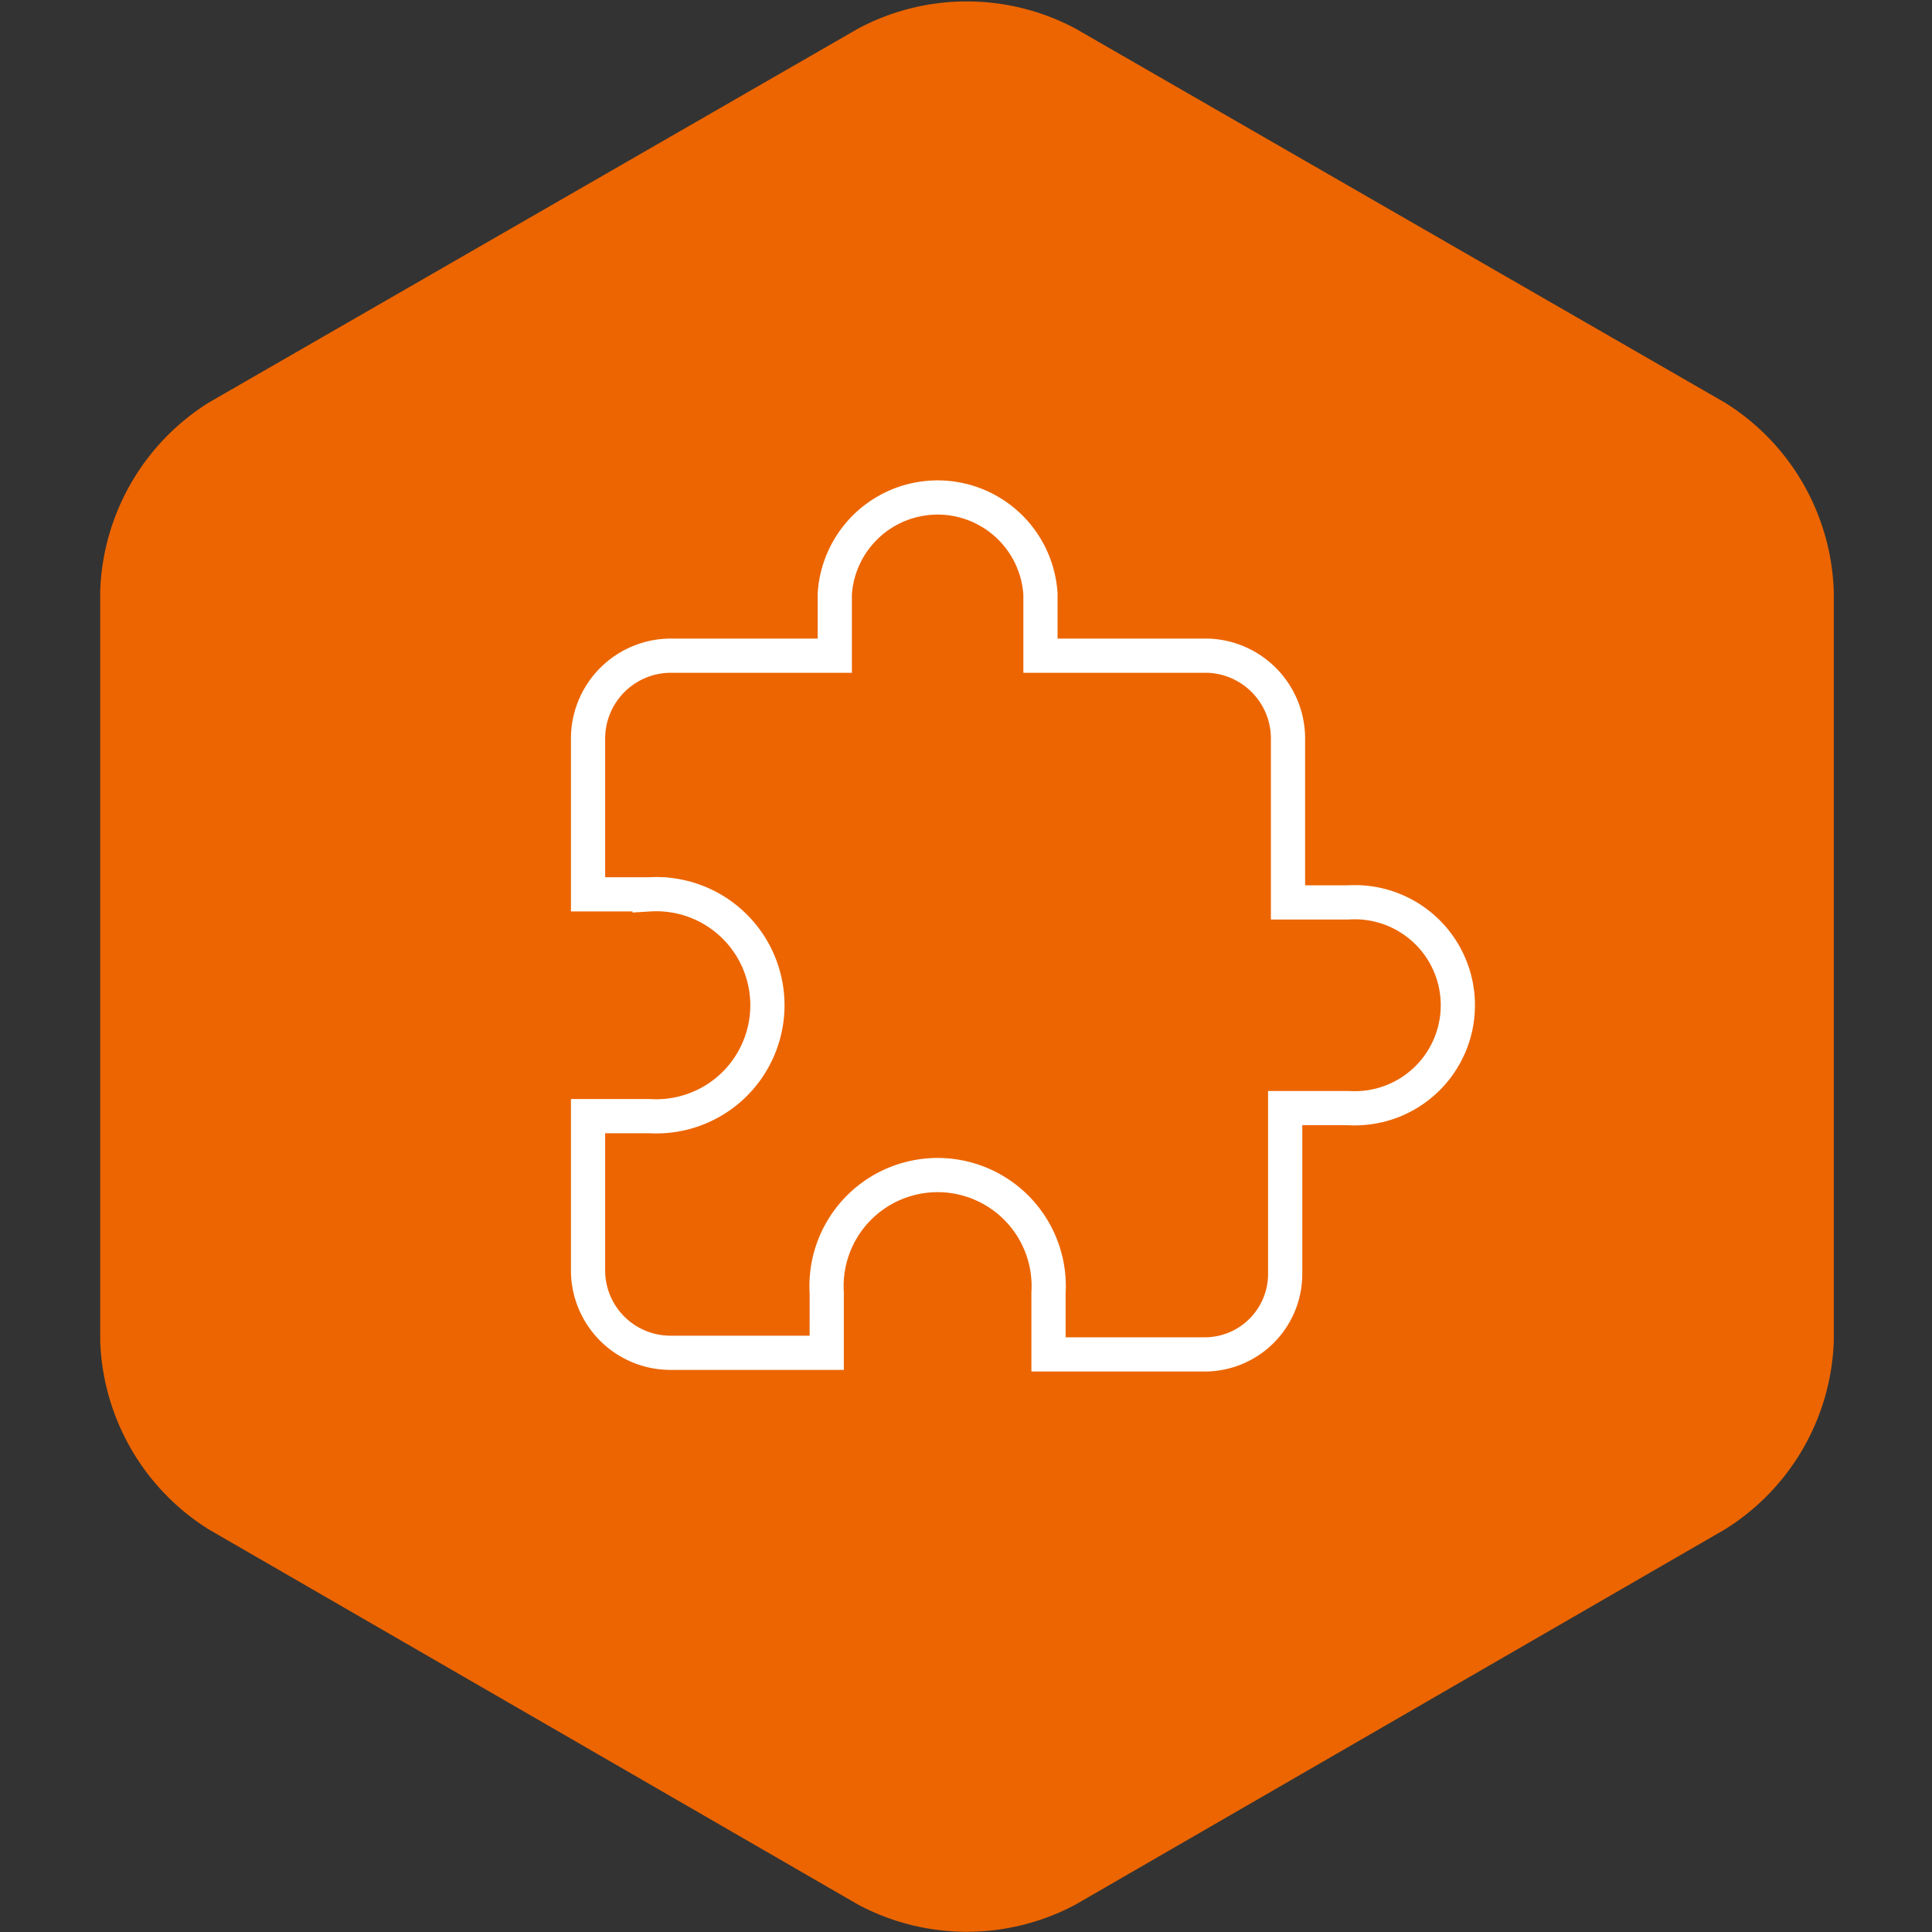
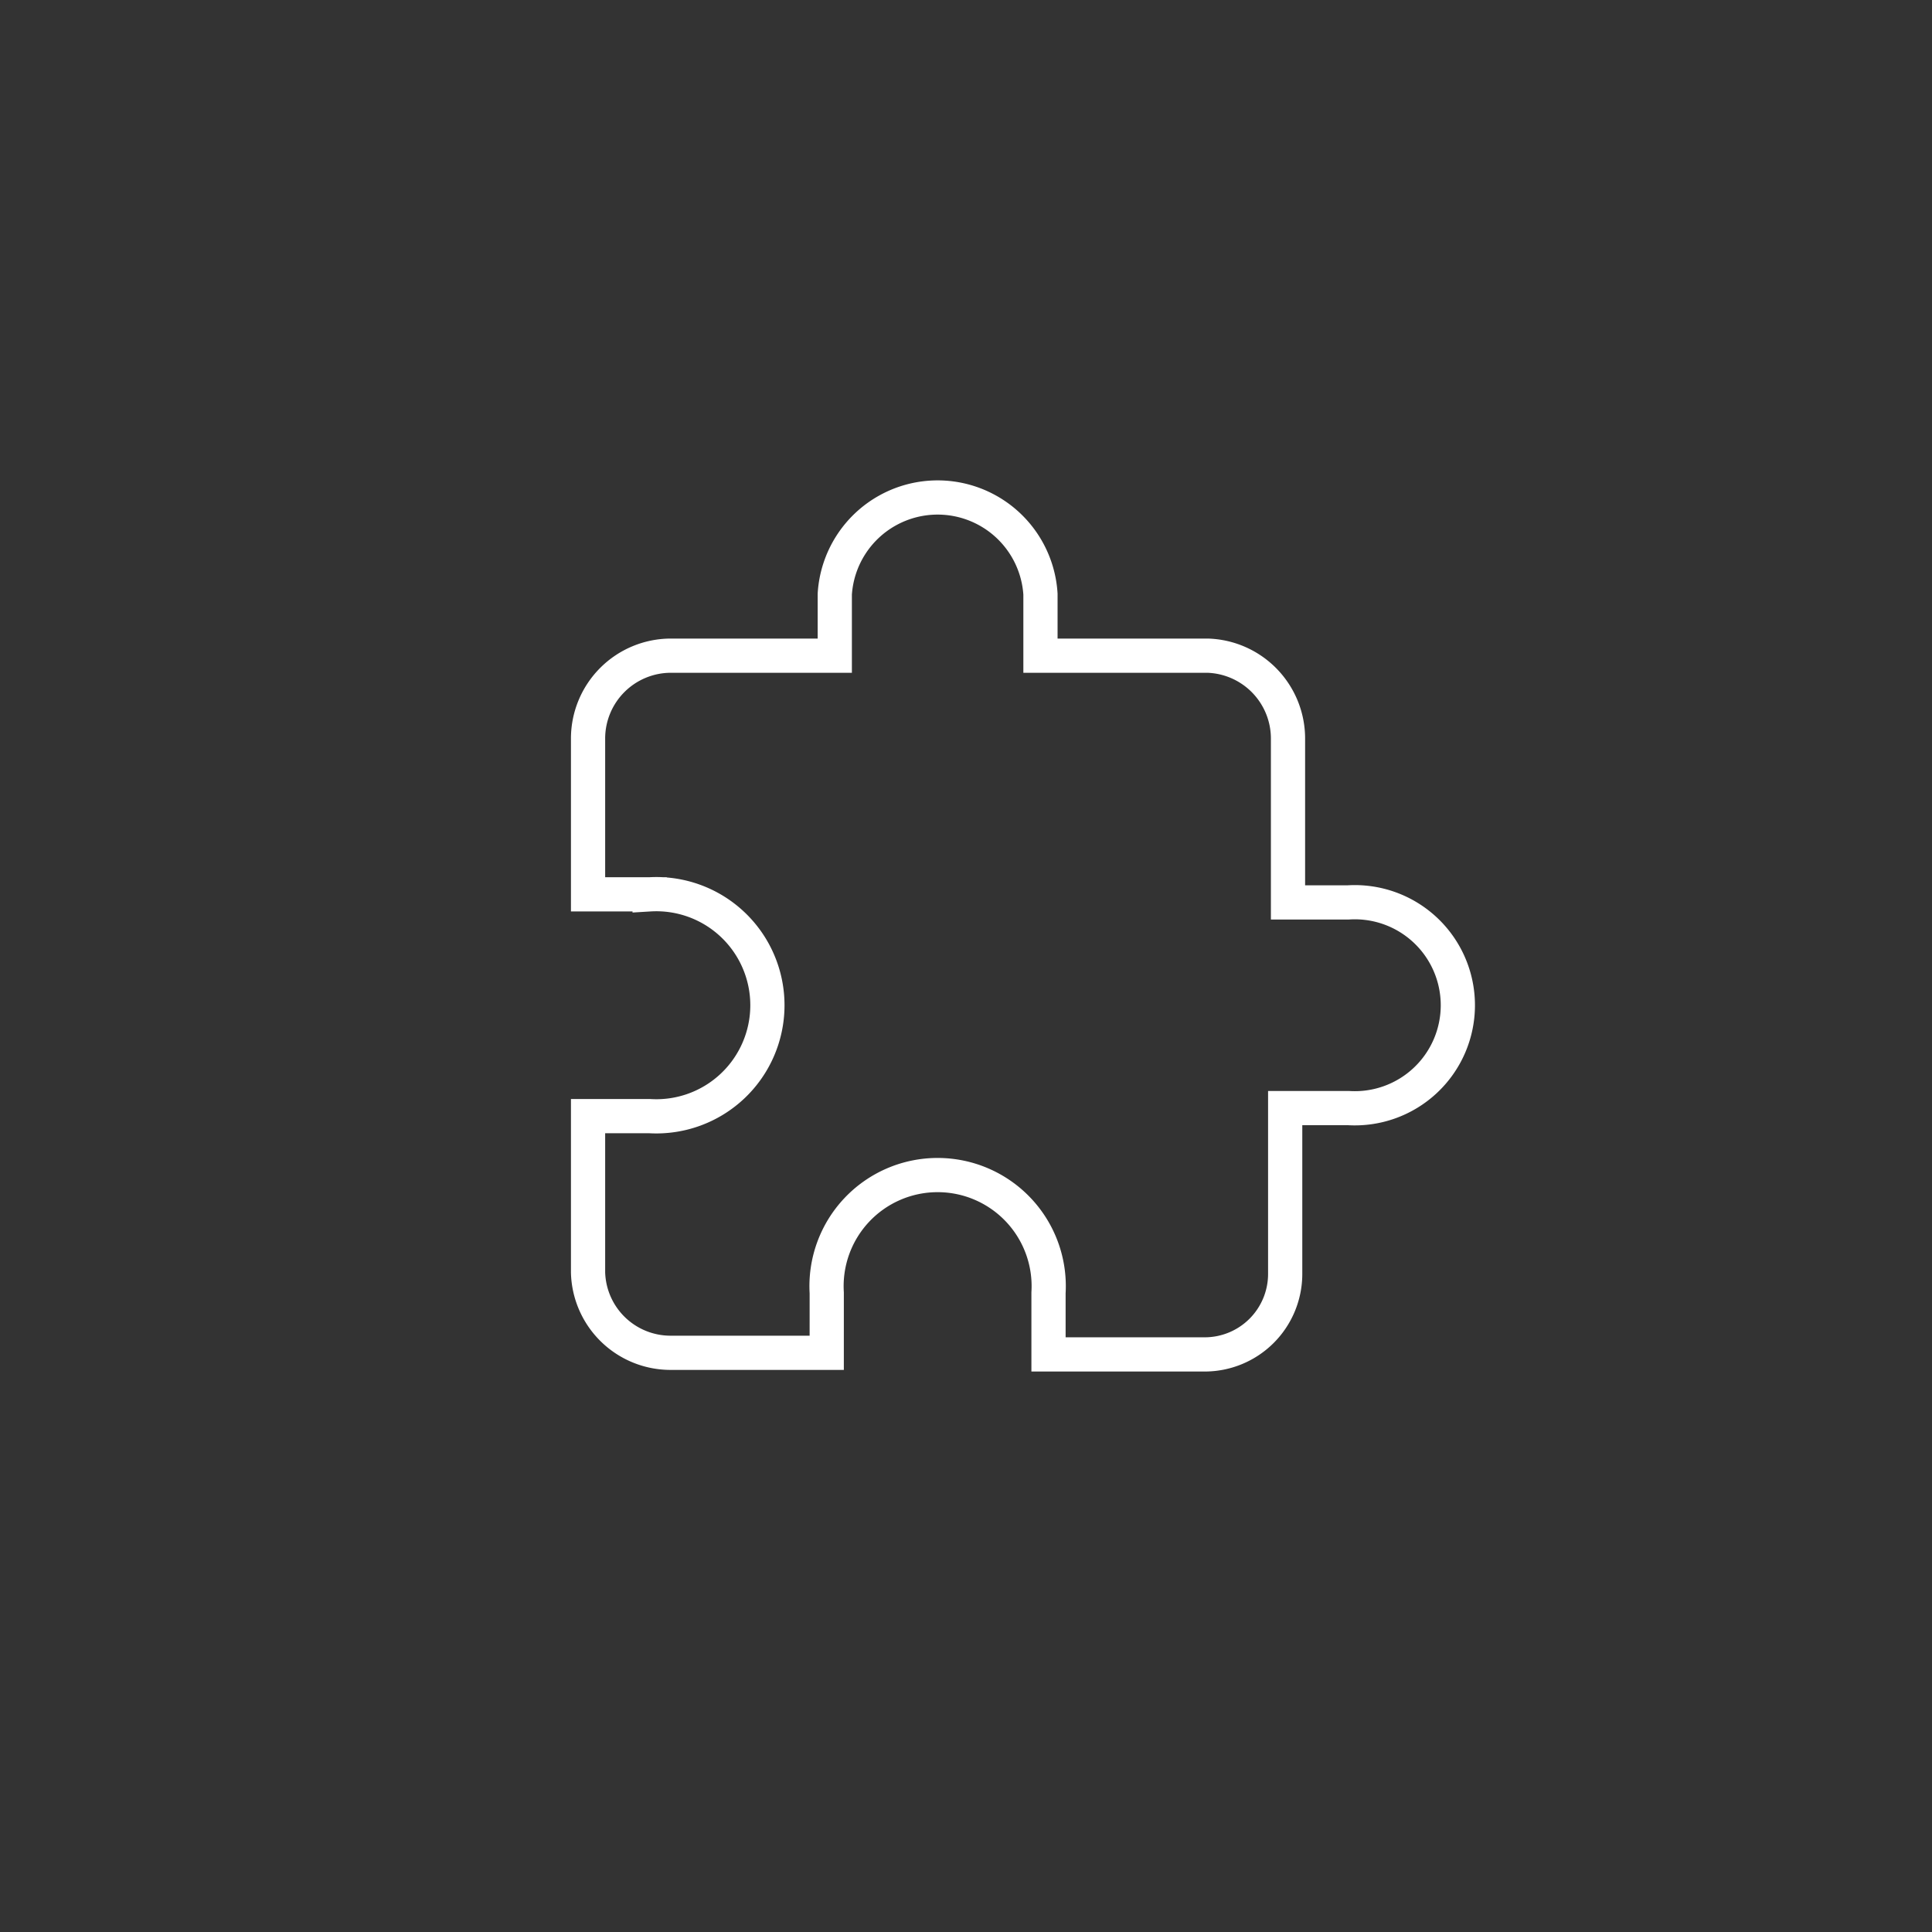
<svg xmlns="http://www.w3.org/2000/svg" width="48" height="48" viewBox="0 0 48 48">
  <rect x="0" y="0" width="48" height="48" fill="#333333" stroke="none" />
  <defs>
    <style>.a{fill:#ec6500;}.b{fill:none;stroke:#fff;stroke-miterlimit:10;stroke-width:0.85px;}</style>
  </defs>
  <title>Tekengebied 21</title>
-   <path class="a" d="M42.85,38a5.74,5.74,0,0,0,2.71-4.68V14.71A5.74,5.74,0,0,0,42.85,10L26.72.71a5.74,5.74,0,0,0-5.4,0L5.19,10a5.75,5.75,0,0,0-2.7,4.68V33.33A5.75,5.75,0,0,0,5.19,38l16.13,9.32a5.74,5.74,0,0,0,5.4,0Z" />
  <path class="b" d="M33.5,22.42H32V18.34a2.06,2.06,0,0,0-2-2.05H25.85V14.76a2.56,2.56,0,0,0-5.11,0v1.53H16.66a2.06,2.06,0,0,0-2.05,2.05v3.88h1.53a2.76,2.76,0,1,1,0,5.51H14.61v3.88a2.05,2.05,0,0,0,2.05,2h3.88V32.12a2.76,2.76,0,1,1,5.51,0v1.53h3.88a2,2,0,0,0,2-2V27.53H33.5a2.56,2.56,0,1,0,0-5.11Z" />
</svg>